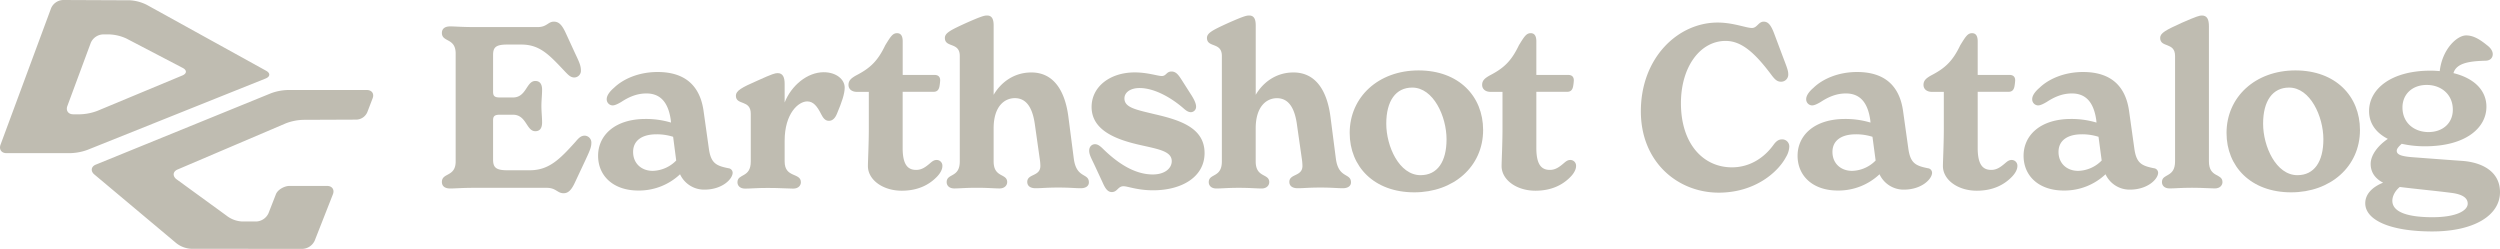
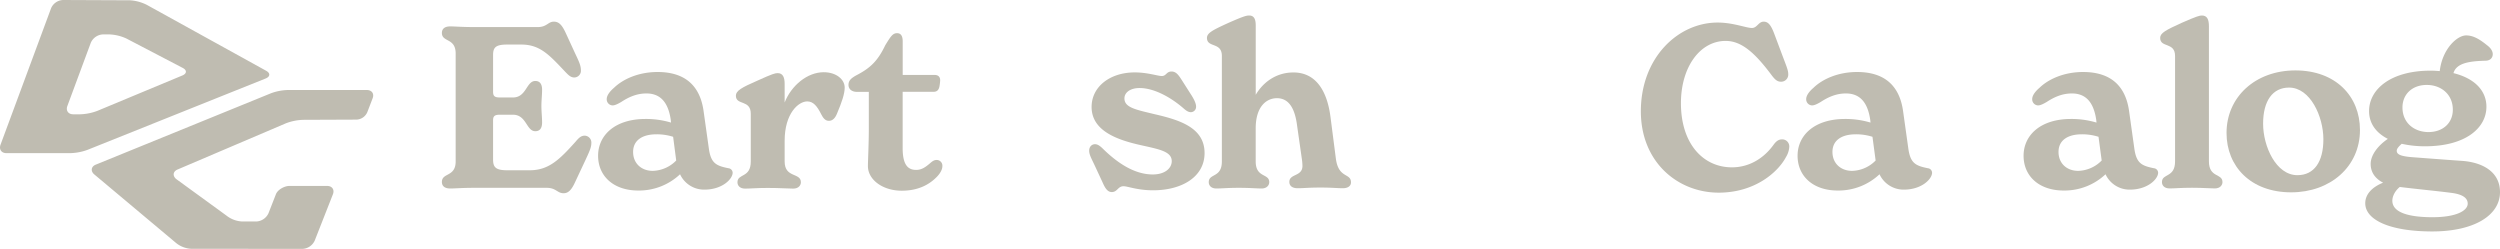
<svg xmlns="http://www.w3.org/2000/svg" viewBox="0 0 1715.86 170.88">
  <defs>
    <style>.cls-1{fill:#bfbcb1;}</style>
  </defs>
  <g id="Layer_2" data-name="Layer 2">
    <g id="レイヤー_1" data-name="レイヤー 1">
      <path class="cls-1" d="M405.87,98.07c0,3.1-1.24,5.74-4.19,12.09l-7.12,15.18c-2.33,5-4.5,7.29-7.75,7.29-4.34,0-5.11-3.72-11.62-3.72H325.6c-8.52,0-13.17.46-16.58.46-4.18,0-5.73-2-5.73-4.49,0-6.51,9.45-3.26,9.45-14.1V36.71c0-10.85-9.45-7.59-9.45-14.1,0-2.48,1.55-4.49,5.73-4.49,3.26,0,7.9.46,16.58.46h43.54c6.2,0,7-3.72,11-3.72,3.4,0,5.57,2.17,8.21,7.91l6.35,13.79c2.79,5.88,4,8.52,4,11.62a4.62,4.62,0,0,1-4.49,5c-2.48,0-4-1.55-6.36-4-10.84-11.47-17.2-18.6-30.06-18.6h-9.76c-8.06,0-9.61,2.17-9.61,7.29V62.9c0,2.94.93,4,4.65,4h9c9.3,0,9.14-11.32,15.34-11.32,2.79,0,4.65,1.71,4.65,6,0,3.56-.47,7.44-.47,11.15,0,3.88.47,7.75.47,11.32,0,4.34-1.86,6-4.65,6-6.2,0-6-11.31-15.34-11.31h-9c-3.72,0-4.65,1.08-4.65,3.87v26.81c0,5.27,1.71,7.44,9.61,7.44h15.19C376.58,117,384,109.54,395,97.3c2.33-2.79,3.88-4.19,6.35-4.19A4.72,4.72,0,0,1,405.87,98.07Z" />
      <path class="cls-1" d="M502.85,118.53c0,4.33-7.12,11.62-19.37,11.62a18.17,18.17,0,0,1-16.73-10.54,41.14,41.14,0,0,1-28.67,11.16c-17,0-27.58-9.92-27.58-23.87,0-14.1,11.62-25.25,32.54-25.25a59.9,59.9,0,0,1,17.51,2.48l-.15-1.71c-1.86-13.17-7.91-18.28-16.74-18.28-6.82,0-12.4,2.63-17.35,5.89-2.17,1.24-4.19,2.32-5.89,2.32a4.17,4.17,0,0,1-4-4.34c0-2.79,2.63-5.73,5-7.75,6.2-6,16.89-10.84,29.9-10.84,19.37,0,29.29,9.91,31.61,27l3.57,25.41c1.39,10.23,5,11.93,13.48,13.64A3.18,3.18,0,0,1,502.85,118.53Zm-38.74-8.37L462,93.89a37.08,37.08,0,0,0-11.47-1.71c-9.76,0-16,4.19-16,12.09s5.73,13,13.48,13A23.38,23.38,0,0,0,464.11,110.16Z" />
      <path class="cls-1" d="M579.75,60.11c0,4.34-2,10.07-5.26,17.82-1.24,3.1-3,5-5.58,5s-4-2-5.27-4.5c-2.79-5.58-5.42-8.83-9.61-8.83-6,0-15.49,8.21-15.49,27v14.26c0,11.46,11.15,7.44,11.15,14.25,0,2-1.55,4.34-5.26,4.34-4,0-8.84-.46-17.51-.46-7.75,0-11.78.46-15.5.46s-5.27-2.17-5.27-4.34c0-6.19,9.14-2.79,9.14-14.25V78.08c0-9.91-10.22-5.58-10.22-12.39,0-3.41,3.87-5.58,14.87-10.38,10.23-4.65,12.09-5.12,13.79-5.12,3.72,0,4.81,3.1,4.81,7.44V70.34c4.65-11.78,15.65-20.77,26.8-20.77C574,49.57,579.75,54.53,579.75,60.11Z" />
      <path class="cls-1" d="M646.8,114c0,2.48-1.7,5.27-3.87,7.44-5.43,5.58-13.17,9.45-24,9.45-13.17,0-23.24-7.59-23.24-16.89,0-3.25.62-15.18.62-25.88V63.05h-8.21c-3.41,0-5.74-1.86-5.74-4.8,0-3.1,2-4.65,5.27-6.51,9.92-5.11,14.88-10.07,20-20.76,3.56-5.74,5-8.21,8.06-8.21,2.32,0,3.87,1.54,3.87,5.57V51.43h21.85c2.48,0,3.87,1.24,3.87,3.72a29.72,29.72,0,0,1-.46,4c-.47,2.63-1.71,3.87-4.19,3.87H619.53v38.59c0,11.93,3.87,15,9.3,15,3.72,0,6.35-1.86,9.6-4.65,1.09-.93,2.48-2.17,4.34-2.17A3.93,3.93,0,0,1,646.8,114Z" />
-       <path class="cls-1" d="M747.35,125.19c0,2.48-2.17,4-5.58,4-4,0-7.28-.47-15.34-.47-8.37,0-11.46.47-15.65.47-4,0-5.73-1.86-5.73-4.34,0-5.73,9-3.57,9-11a35.47,35.47,0,0,0-.47-5.12l-3.25-22.93c-1.4-10.54-5.12-18.44-13.79-18.44-6.82,0-14.57,5.27-14.57,20.76v22.63c0,11.46,9.3,8.06,9.3,14.25,0,2-1.55,4.34-5.27,4.34-3.56,0-7.75-.46-15.65-.46s-11.62.46-15.34.46-5.27-2.17-5.27-4.34c0-6.19,9-2.79,9-14.25V38.42c0-9.77-10.23-5.43-10.23-12.4,0-3.41,4-5.42,14.88-10.38,10.22-4.5,12.24-5,14.1-5,3.56,0,4.49,2.94,4.49,6.82V65.07c4.8-8.22,13.64-15.34,25.88-15.34,16,0,23.24,13.63,25.41,30.37L737,108.92C738.83,122.71,747.35,118.53,747.35,125.19Z" />
      <path class="cls-1" d="M756.66,125l-5.11-11c-2.32-5-4-7.75-4-10.53,0-3,2-4.5,4-4.5s3.72,1.4,5.89,3.57c9.3,9,20.92,17.2,33.78,17.2,8.21,0,13-4.19,13-9.15,0-6.81-9.15-8.21-21.39-11-16.73-3.72-33.62-10.07-33.62-26.19,0-13.94,12.7-23.7,29.59-23.7,8.84,0,15.81,2.48,18.6,2.48,3.1,0,3.1-3.1,6.66-3.1,3.41,0,5.11,2.94,7.13,6l5.73,9c2.17,3.25,4,6.66,4,9A3.68,3.68,0,0,1,817.41,77c-2.33,0-4-1.71-6-3.41-8.67-7.28-19.68-13.17-29.28-13.17-6.2,0-10.38,2.94-10.38,7.13,0,6.35,8,7.74,20.76,10.84,17.35,4,34.24,9.3,34.24,26.66,0,16.42-15.65,25.56-35.33,25.56-10.84,0-17.35-2.79-20.29-2.79-3.88,0-4.19,4-8.06,4C759.76,131.85,758.06,128.13,756.66,125Z" />
      <path class="cls-1" d="M927.24,125.19c0,2.48-2.17,4-5.58,4-4,0-7.29-.47-15.34-.47-8.37,0-11.47.47-15.65.47-4,0-5.74-1.86-5.74-4.34,0-5.73,9-3.57,9-11a37.24,37.24,0,0,0-.46-5.12L890.2,85.83c-1.39-10.54-5.11-18.44-13.79-18.44-6.82,0-14.57,5.27-14.57,20.76v22.63c0,11.46,9.3,8.06,9.3,14.25,0,2-1.55,4.34-5.27,4.34-3.56,0-7.74-.46-15.65-.46-7.74,0-11.62.46-15.34.46s-5.26-2.17-5.26-4.34c0-6.19,9-2.79,9-14.25V38.42c0-9.77-10.23-5.43-10.23-12.4,0-3.41,4-5.42,14.88-10.38,10.23-4.5,12.24-5,14.1-5,3.57,0,4.49,2.94,4.49,6.82V65.07c4.81-8.22,13.64-15.34,25.88-15.34,16,0,23.24,13.63,25.41,30.37l3.72,28.82C918.71,122.71,927.24,118.53,927.24,125.19Z" />
-       <path class="cls-1" d="M926.35,91.25c0-24.63,19.68-42.92,47.26-42.92s44.32,17.67,44.32,40.91c0,25.1-20.3,42.77-47.26,42.77C943.09,132,926.35,114.34,926.35,91.25Zm66.48,4.34c0-15.65-9-35.48-23.55-35.48-11.32,0-17.82,9.14-17.82,24.79,0,15.5,8.83,35.33,23.55,35.33C986.48,120.23,992.83,111.09,992.83,95.59Z" />
-       <path class="cls-1" d="M1081.72,114c0,2.48-1.7,5.27-3.87,7.44-5.42,5.58-13.17,9.45-24,9.45-13.17,0-23.24-7.59-23.24-16.89,0-3.25.62-15.18.62-25.88V63.05H1023c-3.41,0-5.74-1.86-5.74-4.8,0-3.1,2-4.65,5.27-6.51,9.92-5.11,14.88-10.07,20-20.76,3.56-5.74,5-8.21,8.06-8.21,2.32,0,3.87,1.54,3.87,5.57V51.43h21.85c2.48,0,3.87,1.24,3.87,3.72a29.72,29.72,0,0,1-.46,4c-.47,2.63-1.71,3.87-4.18,3.87h-21.08v38.59c0,11.93,3.88,15,9.3,15,3.72,0,6.35-1.86,9.61-4.65,1.08-.93,2.47-2.17,4.33-2.17A3.93,3.93,0,0,1,1081.72,114Z" />
      <path class="cls-1" d="M1126.19,76.38c0-36.88,25.57-60.9,52.69-60.9,10.69,0,19.52,3.72,23.55,3.72,3.56,0,4.49-4.34,8.06-4.34,3.1,0,5,2.33,7.28,8.37l5.58,14.87c2.63,7,4,10.08,4,12.71a4.88,4.88,0,0,1-5,5.27c-2.48,0-4-1.4-6.05-4-11.62-15.65-20.91-24-31.91-24-17.51,0-30.69,17.82-30.69,42.77,0,27.74,15.19,44,35,44,12.25,0,22-6.51,28.36-15.19,1.55-2.17,3.25-4,6-4a4.84,4.84,0,0,1,5,5.12,15.15,15.15,0,0,1-2.32,7.12c-5.43,10.23-21.23,24.33-46.18,24.33C1151.45,132.16,1126.19,111.24,1126.19,76.38Z" />
      <path class="cls-1" d="M1326.07,118.53c0,4.33-7.13,11.62-19.37,11.62A18.19,18.19,0,0,1,1290,119.61a41.1,41.1,0,0,1-28.66,11.16c-17,0-27.58-9.92-27.58-23.87,0-14.1,11.62-25.25,32.54-25.25a60,60,0,0,1,17.51,2.48l-.16-1.71c-1.86-13.17-7.9-18.28-16.73-18.28-6.82,0-12.4,2.63-17.36,5.89-2.17,1.24-4.18,2.32-5.89,2.32a4.17,4.17,0,0,1-4-4.34c0-2.79,2.64-5.73,5-7.75,6.2-6,16.89-10.84,29.91-10.84,19.37,0,29.28,9.91,31.61,27l3.56,25.41c1.4,10.23,5,11.93,13.48,13.64A3.18,3.18,0,0,1,1326.07,118.53Zm-38.74-8.37-2.17-16.27a37,37,0,0,0-11.47-1.71c-9.76,0-16,4.19-16,12.09s5.74,13,13.48,13A23.41,23.41,0,0,0,1287.33,110.16Z" />
-       <path class="cls-1" d="M1384.62,114c0,2.48-1.7,5.27-3.87,7.44-5.42,5.58-13.17,9.45-24,9.45-13.17,0-23.24-7.59-23.24-16.89,0-3.25.62-15.18.62-25.88V63.05h-8.21c-3.41,0-5.74-1.86-5.74-4.8,0-3.1,2-4.65,5.27-6.51,9.92-5.11,14.88-10.07,20-20.76,3.56-5.74,5-8.21,8.06-8.21,2.32,0,3.87,1.54,3.87,5.57V51.43h21.85c2.48,0,3.87,1.24,3.87,3.72a29.72,29.72,0,0,1-.46,4c-.47,2.63-1.71,3.87-4.19,3.87h-21.07v38.59c0,11.93,3.87,15,9.3,15,3.72,0,6.35-1.86,9.61-4.65,1.08-.93,2.47-2.17,4.33-2.17A3.93,3.93,0,0,1,1384.62,114Z" />
      <path class="cls-1" d="M1481.22,118.53c0,4.33-7.13,11.62-19.37,11.62a18.16,18.16,0,0,1-16.73-10.54,41.14,41.14,0,0,1-28.67,11.16c-17,0-27.58-9.92-27.58-23.87,0-14.1,11.62-25.25,32.54-25.25a59.9,59.9,0,0,1,17.51,2.48l-.16-1.71c-1.86-13.17-7.9-18.28-16.73-18.28-6.82,0-12.4,2.63-17.36,5.89-2.17,1.24-4.18,2.32-5.88,2.32a4.17,4.17,0,0,1-4-4.34c0-2.79,2.63-5.73,5-7.75,6.2-6,16.89-10.84,29.91-10.84,19.37,0,29.29,9.91,31.61,27l3.56,25.41c1.4,10.23,5,11.93,13.49,13.64A3.18,3.18,0,0,1,1481.22,118.53Zm-38.74-8.37-2.17-16.27a37,37,0,0,0-11.46-1.71c-9.77,0-16,4.19-16,12.09s5.73,13,13.48,13A23.4,23.4,0,0,0,1442.48,110.16Z" />
      <path class="cls-1" d="M1483.84,125c0-6.19,9-2.79,9-14.25V38.42c0-9.77-10.23-5.43-10.23-12.4,0-3.41,4-5.42,14.87-10.38,10.23-4.5,12.24-5,13.79-5,3.72,0,4.81,2.94,4.81,7.44v92.66c0,11.46,9.3,8.06,9.3,14.25,0,2-1.55,4.34-5.27,4.34-3.57,0-7.75-.46-15.65-.46s-11.62.46-15.34.46S1483.84,127.2,1483.84,125Z" />
      <path class="cls-1" d="M1528.17,91.25c0-24.63,19.68-42.92,47.26-42.92s44.32,17.67,44.32,40.91c0,25.1-20.3,42.77-47.26,42.77C1544.9,132,1528.17,114.34,1528.17,91.25Zm66.47,4.34c0-15.65-9-35.48-23.55-35.48-11.31,0-17.82,9.14-17.82,24.79,0,15.5,8.83,35.33,23.55,35.33C1588.29,120.23,1594.64,111.09,1594.64,95.59Z" />
      <path class="cls-1" d="M1715.86,131.85c0,16-17.82,27-46.48,27-29.14,0-46-7.9-46-19.37,0-6,4.5-11,12.25-14.1-5.12-2.63-8.53-6.81-8.53-12.86,0-6.2,5.12-12.7,11.78-17.2C1630.64,91.1,1626,84.59,1626,76.22c0-14.72,14.56-27.73,42.3-27.73,2.17,0,4.18.15,6.2.31,1.7-15,11.78-24.49,18.13-24.49,4.18,0,8.37,1.86,14.25,6.67,2.33,1.7,4,3.87,4,6.2s-1.55,4.49-5.11,4.49c-10.38.31-19.83,1.39-21.85,8.52,14.57,3.57,22.62,12.09,22.62,23.09,0,14.41-14.1,27.12-42.14,27.12a71.65,71.65,0,0,1-16-1.71c-1.86,1.71-3.41,3.26-3.41,4.81,0,2.63,3.1,3.71,9.91,4.33,14.26,1.09,26.35,2,35.64,2.64C1704.86,111.71,1715.86,118.53,1715.86,131.85Zm-22.16,7.9c0-3.87-3.56-6.5-11.62-7.43-10.84-1.4-22.93-2.48-35-4-3.1,2.48-5.11,6.2-5.11,9.45,0,8.06,11.16,11.31,27.58,11.31S1693.7,144.56,1693.7,139.75Zm-44.78-66c0,10.85,8.37,16.89,17.82,16.89,9.92,0,16.74-6.19,16.74-15.34,0-10.84-8.37-17-17.82-17C1655.74,58.25,1648.92,64.6,1648.92,73.74Z" />
      <path class="cls-1" d="M251.84,61.77H197.69a35.69,35.69,0,0,0-11.85,2.3L65.73,113c-3.1,1.26-3.68,4.23-1.24,6.52l56.06,47a17.86,17.86,0,0,0,10.64,4.23l76.44.07a9.7,9.7,0,0,0,8.38-5.71l12.48-31.76c1.24-3.13-.54-5.73-3.91-5.73h-26c-3.4,0-8,2.56-9.21,5.69L184.3,146.3a9.69,9.69,0,0,1-8.38,5.72l-9.71,0a18.93,18.93,0,0,1-10.81-4.07L120.83,122.8c-2.53-2.28-2.07-5.15,1.08-6.48L196.2,84.64A36.24,36.24,0,0,1,208,82.25l36.68-.15a8.42,8.42,0,0,0,7.57-5.49l3.48-9.1C257,64.37,255.22,61.82,251.84,61.77Zm-69.16-13.2L100.7,3.3A29.65,29.65,0,0,0,89.23.2L43.37,0a9.33,9.33,0,0,0-8.3,5.63L.35,99.35c-1.15,3.18.64,5.76,4.05,5.76l43.71,0A37.15,37.15,0,0,0,60,102.87l122.34-49C185.5,52.59,185.65,50.2,182.68,48.57ZM125.16,51.8,66.79,76.1A36.39,36.39,0,0,1,55,78.45H50.25c-3.41,0-5.2-2.59-4-5.74L62.3,29.42a9.56,9.56,0,0,1,8.3-5.8l4.56,0a30.58,30.58,0,0,1,11.61,2.83l38.62,20.15C128.41,48.15,128.3,50.5,125.16,51.8Z" />
    </g>
  </g>
</svg>